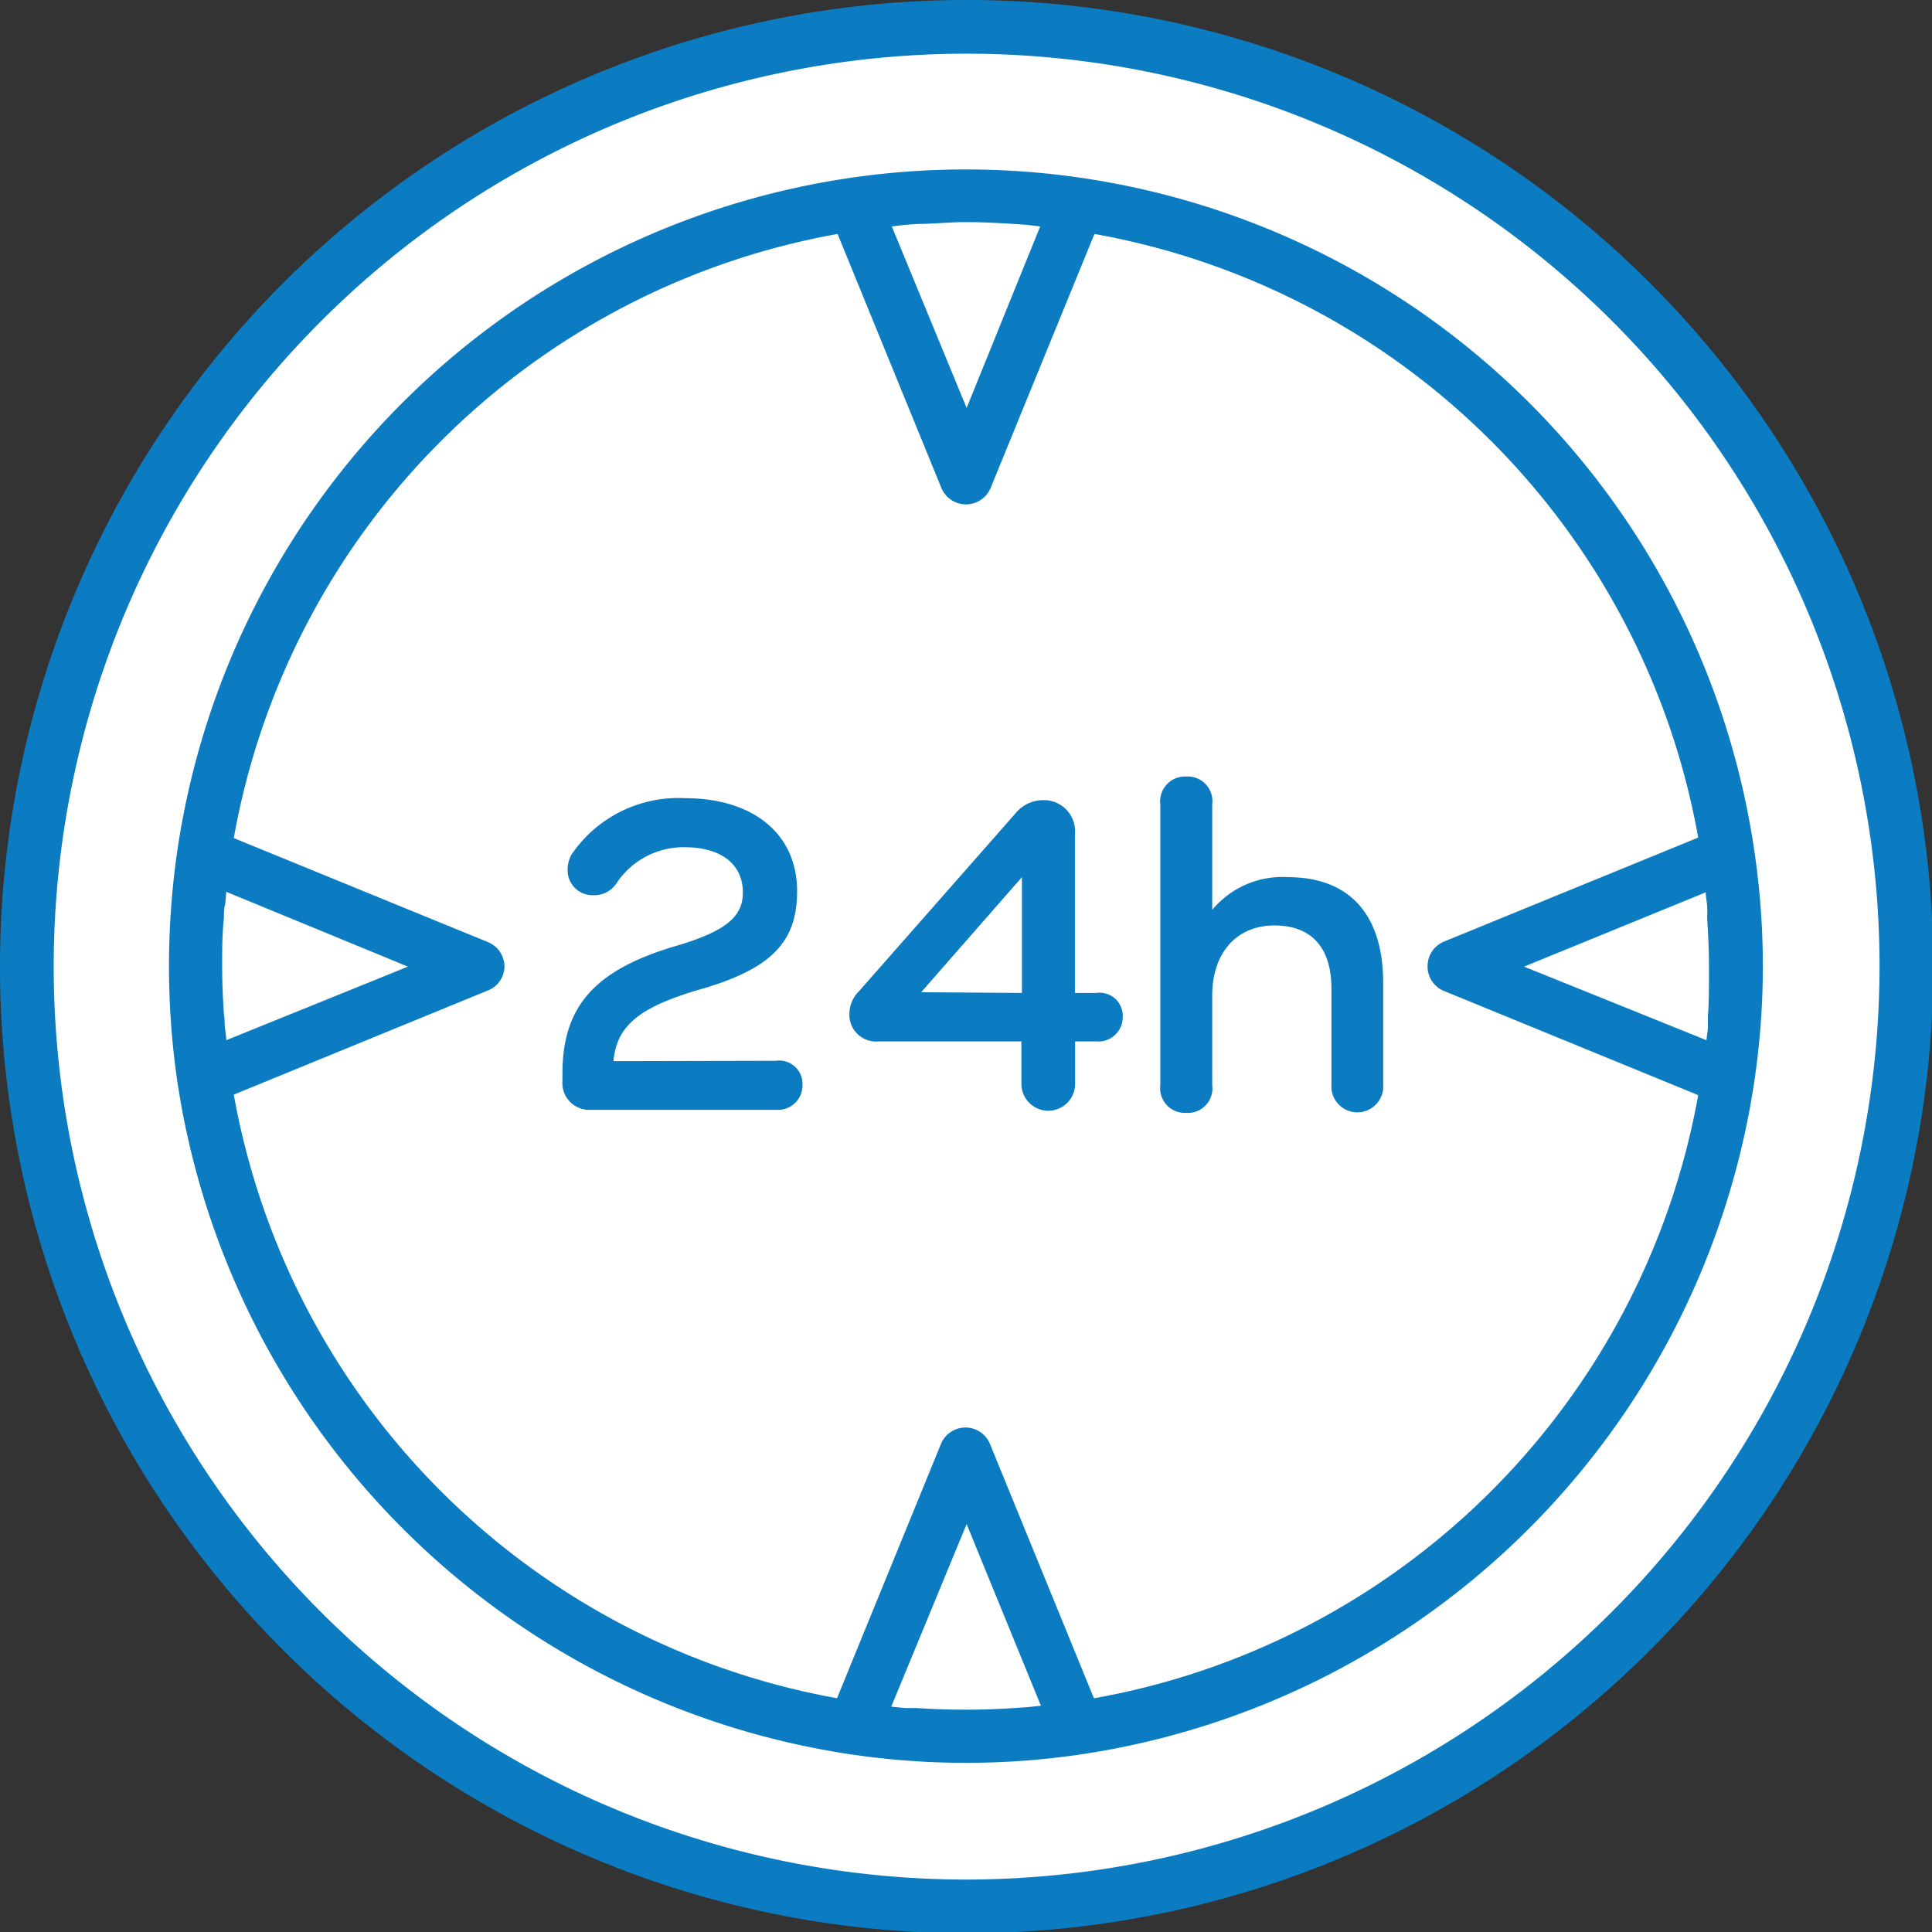
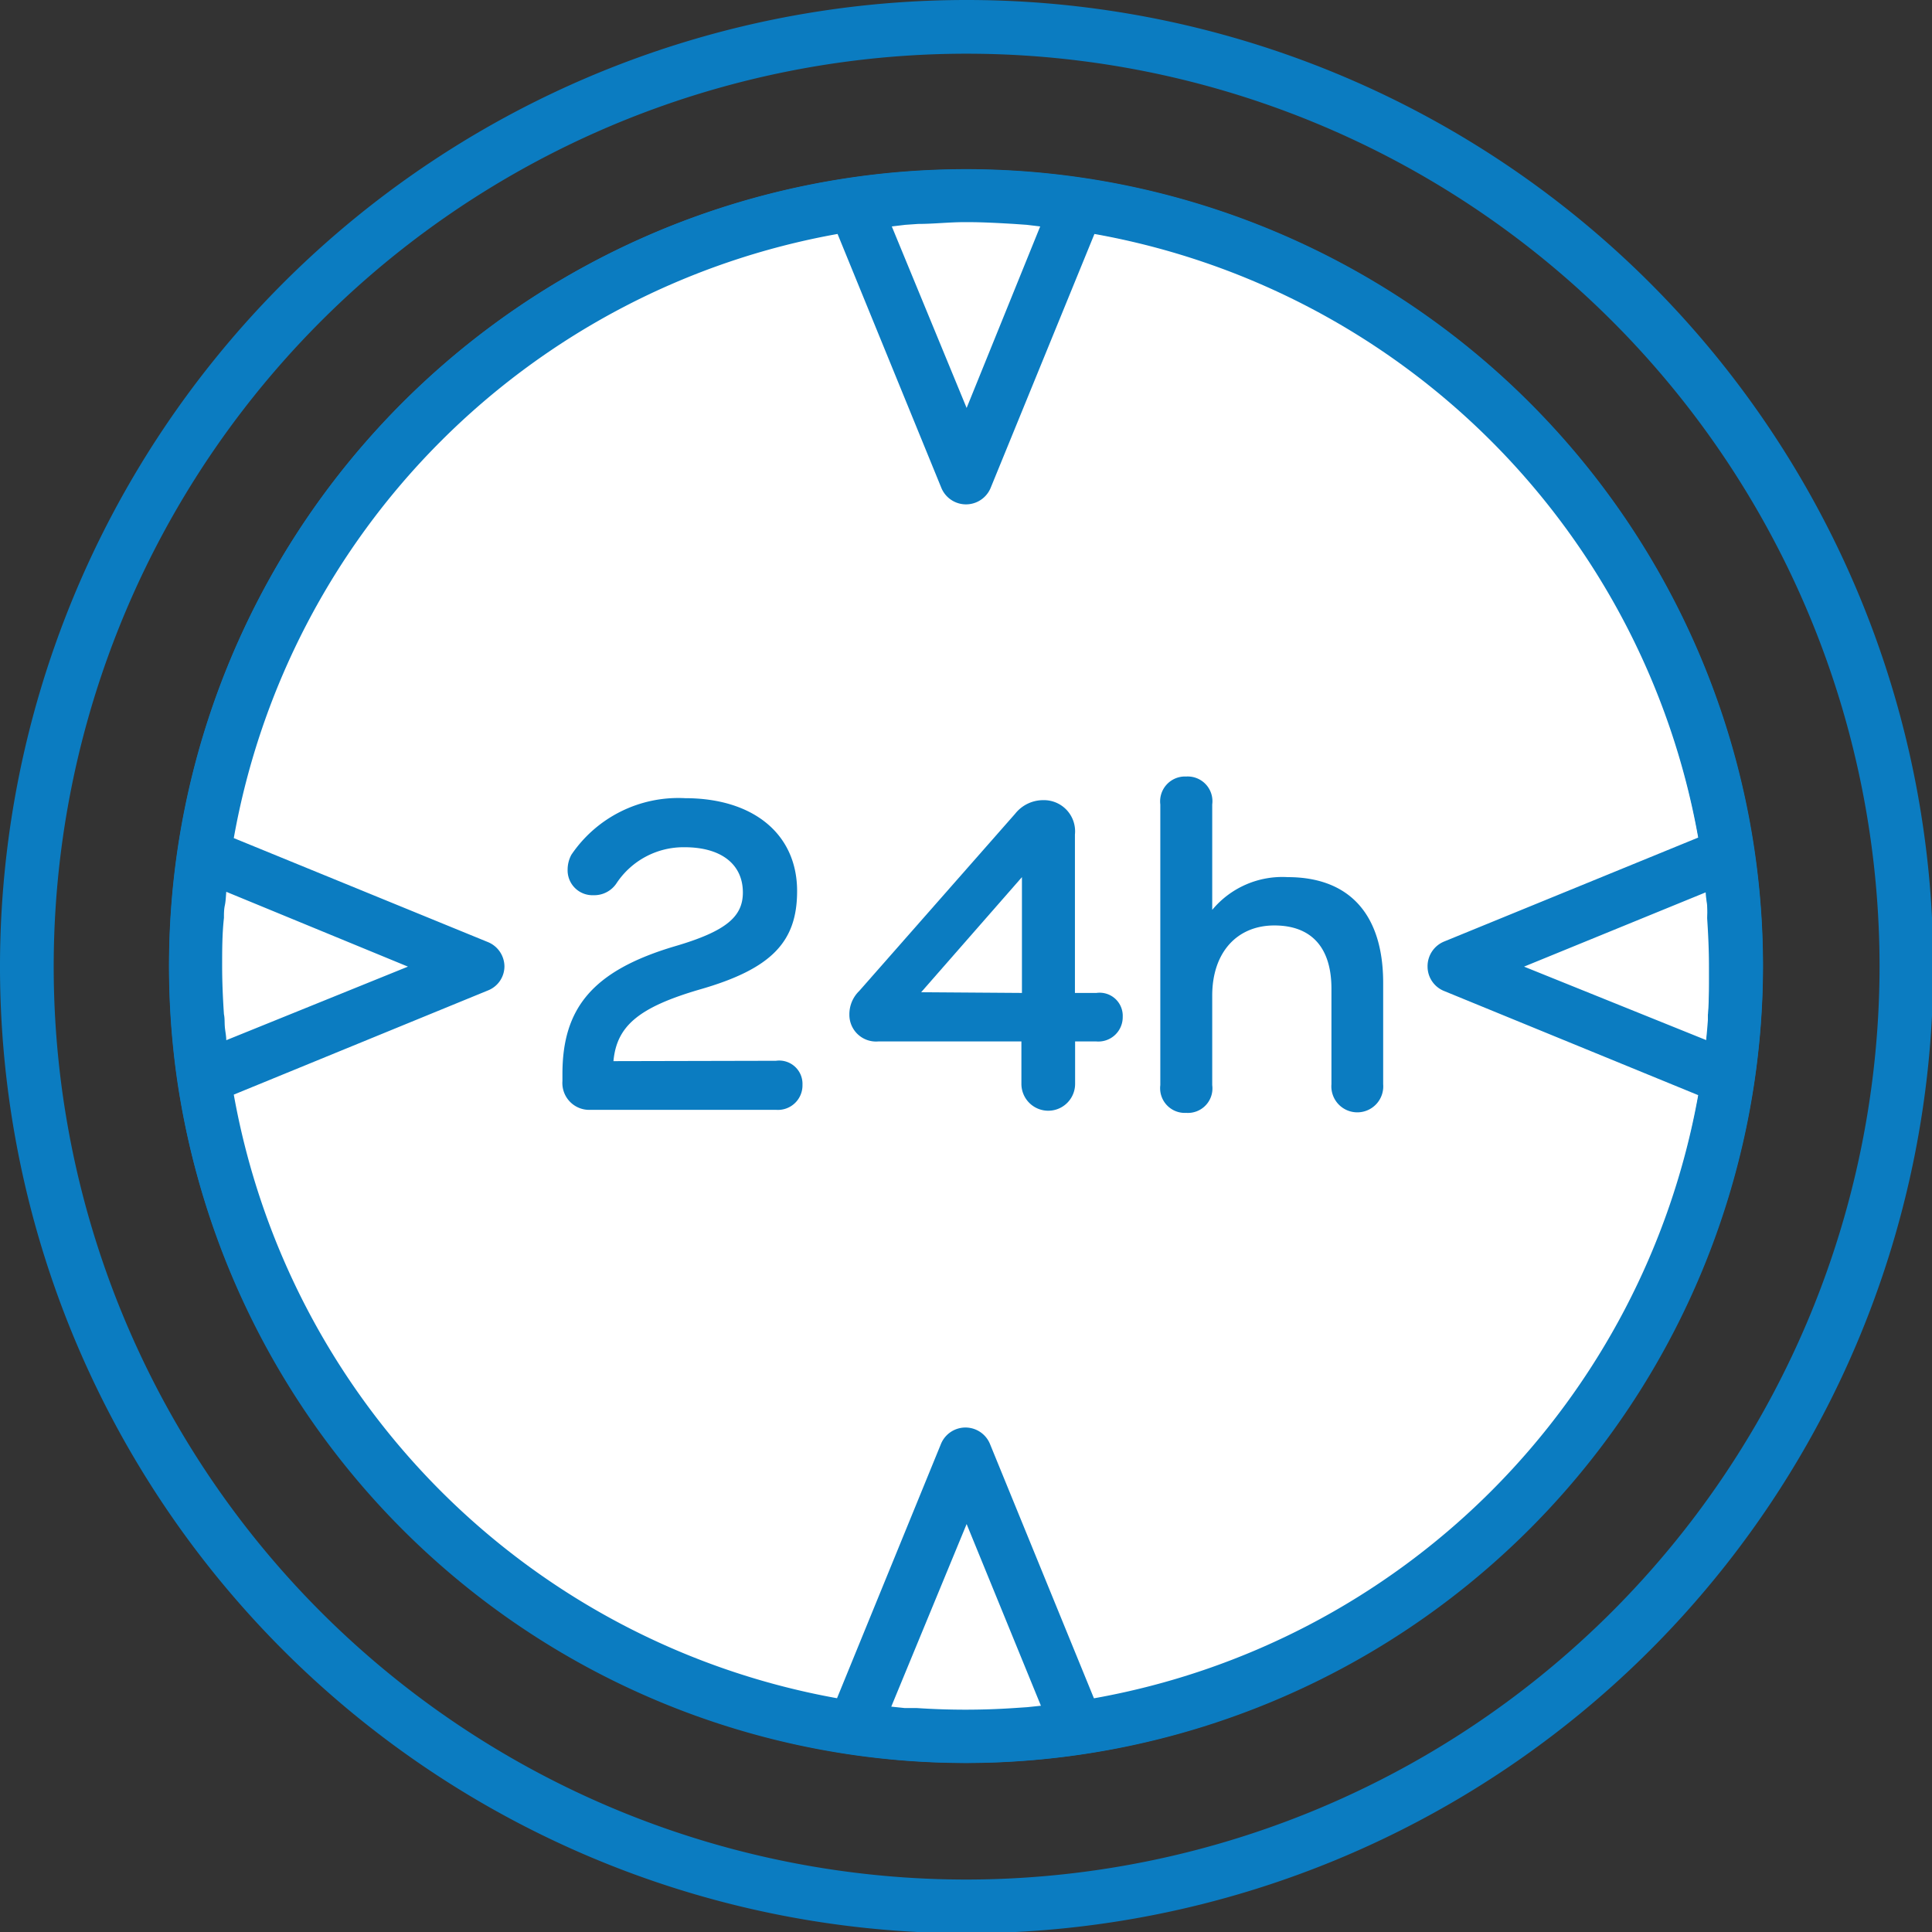
<svg xmlns="http://www.w3.org/2000/svg" viewBox="0 0 107.93 107.93">
  <rect x="0" y="0" width="107.93" height="107.93" fill="#333333" stroke="none" />
  <defs>
    <style>.cls-1{fill:#fff;}.cls-2{fill:#0b7cc1;}</style>
  </defs>
  <g id="Camada_2" data-name="Camada 2">
    <g id="Camada_1-2" data-name="Camada 1">
      <path class="cls-1" d="M54,10.93A43,43,0,1,0,97,54,43,43,0,0,0,54,10.93Z" />
      <path class="cls-2" d="M54,98.49A44.52,44.52,0,1,1,98.49,54,44.57,44.57,0,0,1,54,98.49Zm0-86.08A41.56,41.56,0,1,0,95.52,54,41.6,41.6,0,0,0,54,12.41Z" />
      <path class="cls-1" d="M60.23,11.39a42.89,42.89,0,0,0-12.53,0L54,26.7Z" />
      <path class="cls-1" d="M47.7,96.54a42,42,0,0,0,12.53,0L54,81.24Z" />
-       <path class="cls-1" d="M96.55,47.71,81.23,54l15.32,6.26a42.83,42.83,0,0,0,0-12.52Z" />
      <path class="cls-1" d="M11.39,47.71a42.83,42.83,0,0,0,0,12.52L26.7,54Z" />
-       <path class="cls-1" d="M54,1.48A52.49,52.49,0,1,0,106.45,54,52.49,52.49,0,0,0,54,1.48Zm6.27,95.06A43,43,0,1,1,96.55,47.71a42.83,42.83,0,0,1,0,12.52A43.05,43.05,0,0,1,60.23,96.54Z" />
      <path class="cls-2" d="M98,47.5a44.52,44.52,0,0,0-88.09,0,44.77,44.77,0,0,0,0,12.94A44.71,44.71,0,0,0,47.49,98a43.91,43.91,0,0,0,12.95,0A44.7,44.7,0,0,0,98,60.44,43.85,43.85,0,0,0,98,47.5Zm-2.59,9.16c0,.23,0,.46,0,.7s-.06.5-.08.75L85.14,54l10.15-4.15c0,.25.06.5.08.76s0,.47,0,.7c.06.9.1,1.8.1,2.69S95.48,55.76,95.42,56.66ZM51.29,12.51c.86,0,1.73-.1,2.58-.1h.19c.86,0,1.72.05,2.59.1l.71.05.75.09L54,22.79,49.82,12.65l.75-.09ZM12.64,58.11c0-.25-.06-.5-.08-.75s0-.47-.05-.7c-.06-.9-.1-1.81-.1-2.69s0-1.79.1-2.69c0-.23,0-.47.05-.7s.06-.51.08-.76L22.79,54Zm44,37.31a40.7,40.7,0,0,1-5.41,0l-.68,0-.76-.08L54,85.14l4.15,10.15-.76.08Zm4.47-.55-5.8-14.19a1.48,1.48,0,0,0-2.75,0l-5.8,14.19A41.74,41.74,0,0,1,13.06,61.15l14.2-5.82A1.45,1.45,0,0,0,28.18,54a1.48,1.48,0,0,0-.92-1.37l-14.2-5.81A41.73,41.73,0,0,1,46.79,13.07l5.8,14.19a1.49,1.49,0,0,0,2.75,0l5.8-14.19A41.72,41.72,0,0,1,94.87,46.79L80.67,52.6A1.49,1.49,0,0,0,79.75,54a1.47,1.47,0,0,0,.92,1.36l14.2,5.82A41.73,41.73,0,0,1,61.14,94.87Z" />
      <path class="cls-2" d="M54,0a54,54,0,1,0,54,54A54,54,0,0,0,54,0Zm0,105a51,51,0,1,1,51-51A51.06,51.06,0,0,1,54,105Z" />
      <path class="cls-2" d="M43.35,59.26a1.3,1.3,0,0,1,1.48,1.34A1.37,1.37,0,0,1,43.35,62H33a1.5,1.5,0,0,1-1.58-1.61V60c0-3.66,1.66-5.77,6.29-7.14,2.87-.84,3.79-1.66,3.79-3,0-1.58-1.21-2.53-3.26-2.53a4.49,4.49,0,0,0-3.79,2,1.49,1.49,0,0,1-1.29.68,1.39,1.39,0,0,1-1.45-1.44,1.75,1.75,0,0,1,.21-.82,7.21,7.21,0,0,1,6.35-3.16c3.81,0,6.26,2,6.26,5.19,0,2.81-1.39,4.34-5.45,5.5-3.42,1-4.63,2.05-4.81,4Z" />
      <path class="cls-2" d="M61.25,55.47a1.29,1.29,0,0,1,1.47,1.34,1.36,1.36,0,0,1-1.47,1.37H60.06v2.37a1.49,1.49,0,1,1-3,0V58.18h-8a1.49,1.49,0,0,1-1.61-1.5A1.81,1.81,0,0,1,48,55.36l8.71-9.9a2,2,0,0,1,1.58-.76,1.74,1.74,0,0,1,1.76,1.92v8.85Zm-4.16,0V49l-5.63,6.43Z" />
      <path class="cls-2" d="M77.27,54.91v5.66a1.45,1.45,0,1,1-2.89,0V55.23c0-2.29-1.11-3.53-3.19-3.53s-3.47,1.5-3.47,3.92v5a1.37,1.37,0,0,1-1.45,1.55,1.38,1.38,0,0,1-1.45-1.55V44.94a1.39,1.39,0,0,1,1.45-1.56,1.38,1.38,0,0,1,1.45,1.56v5.89h0A5.09,5.09,0,0,1,71.93,49C75.4,49,77.27,51.1,77.27,54.91Z" />
    </g>
  </g>
</svg>